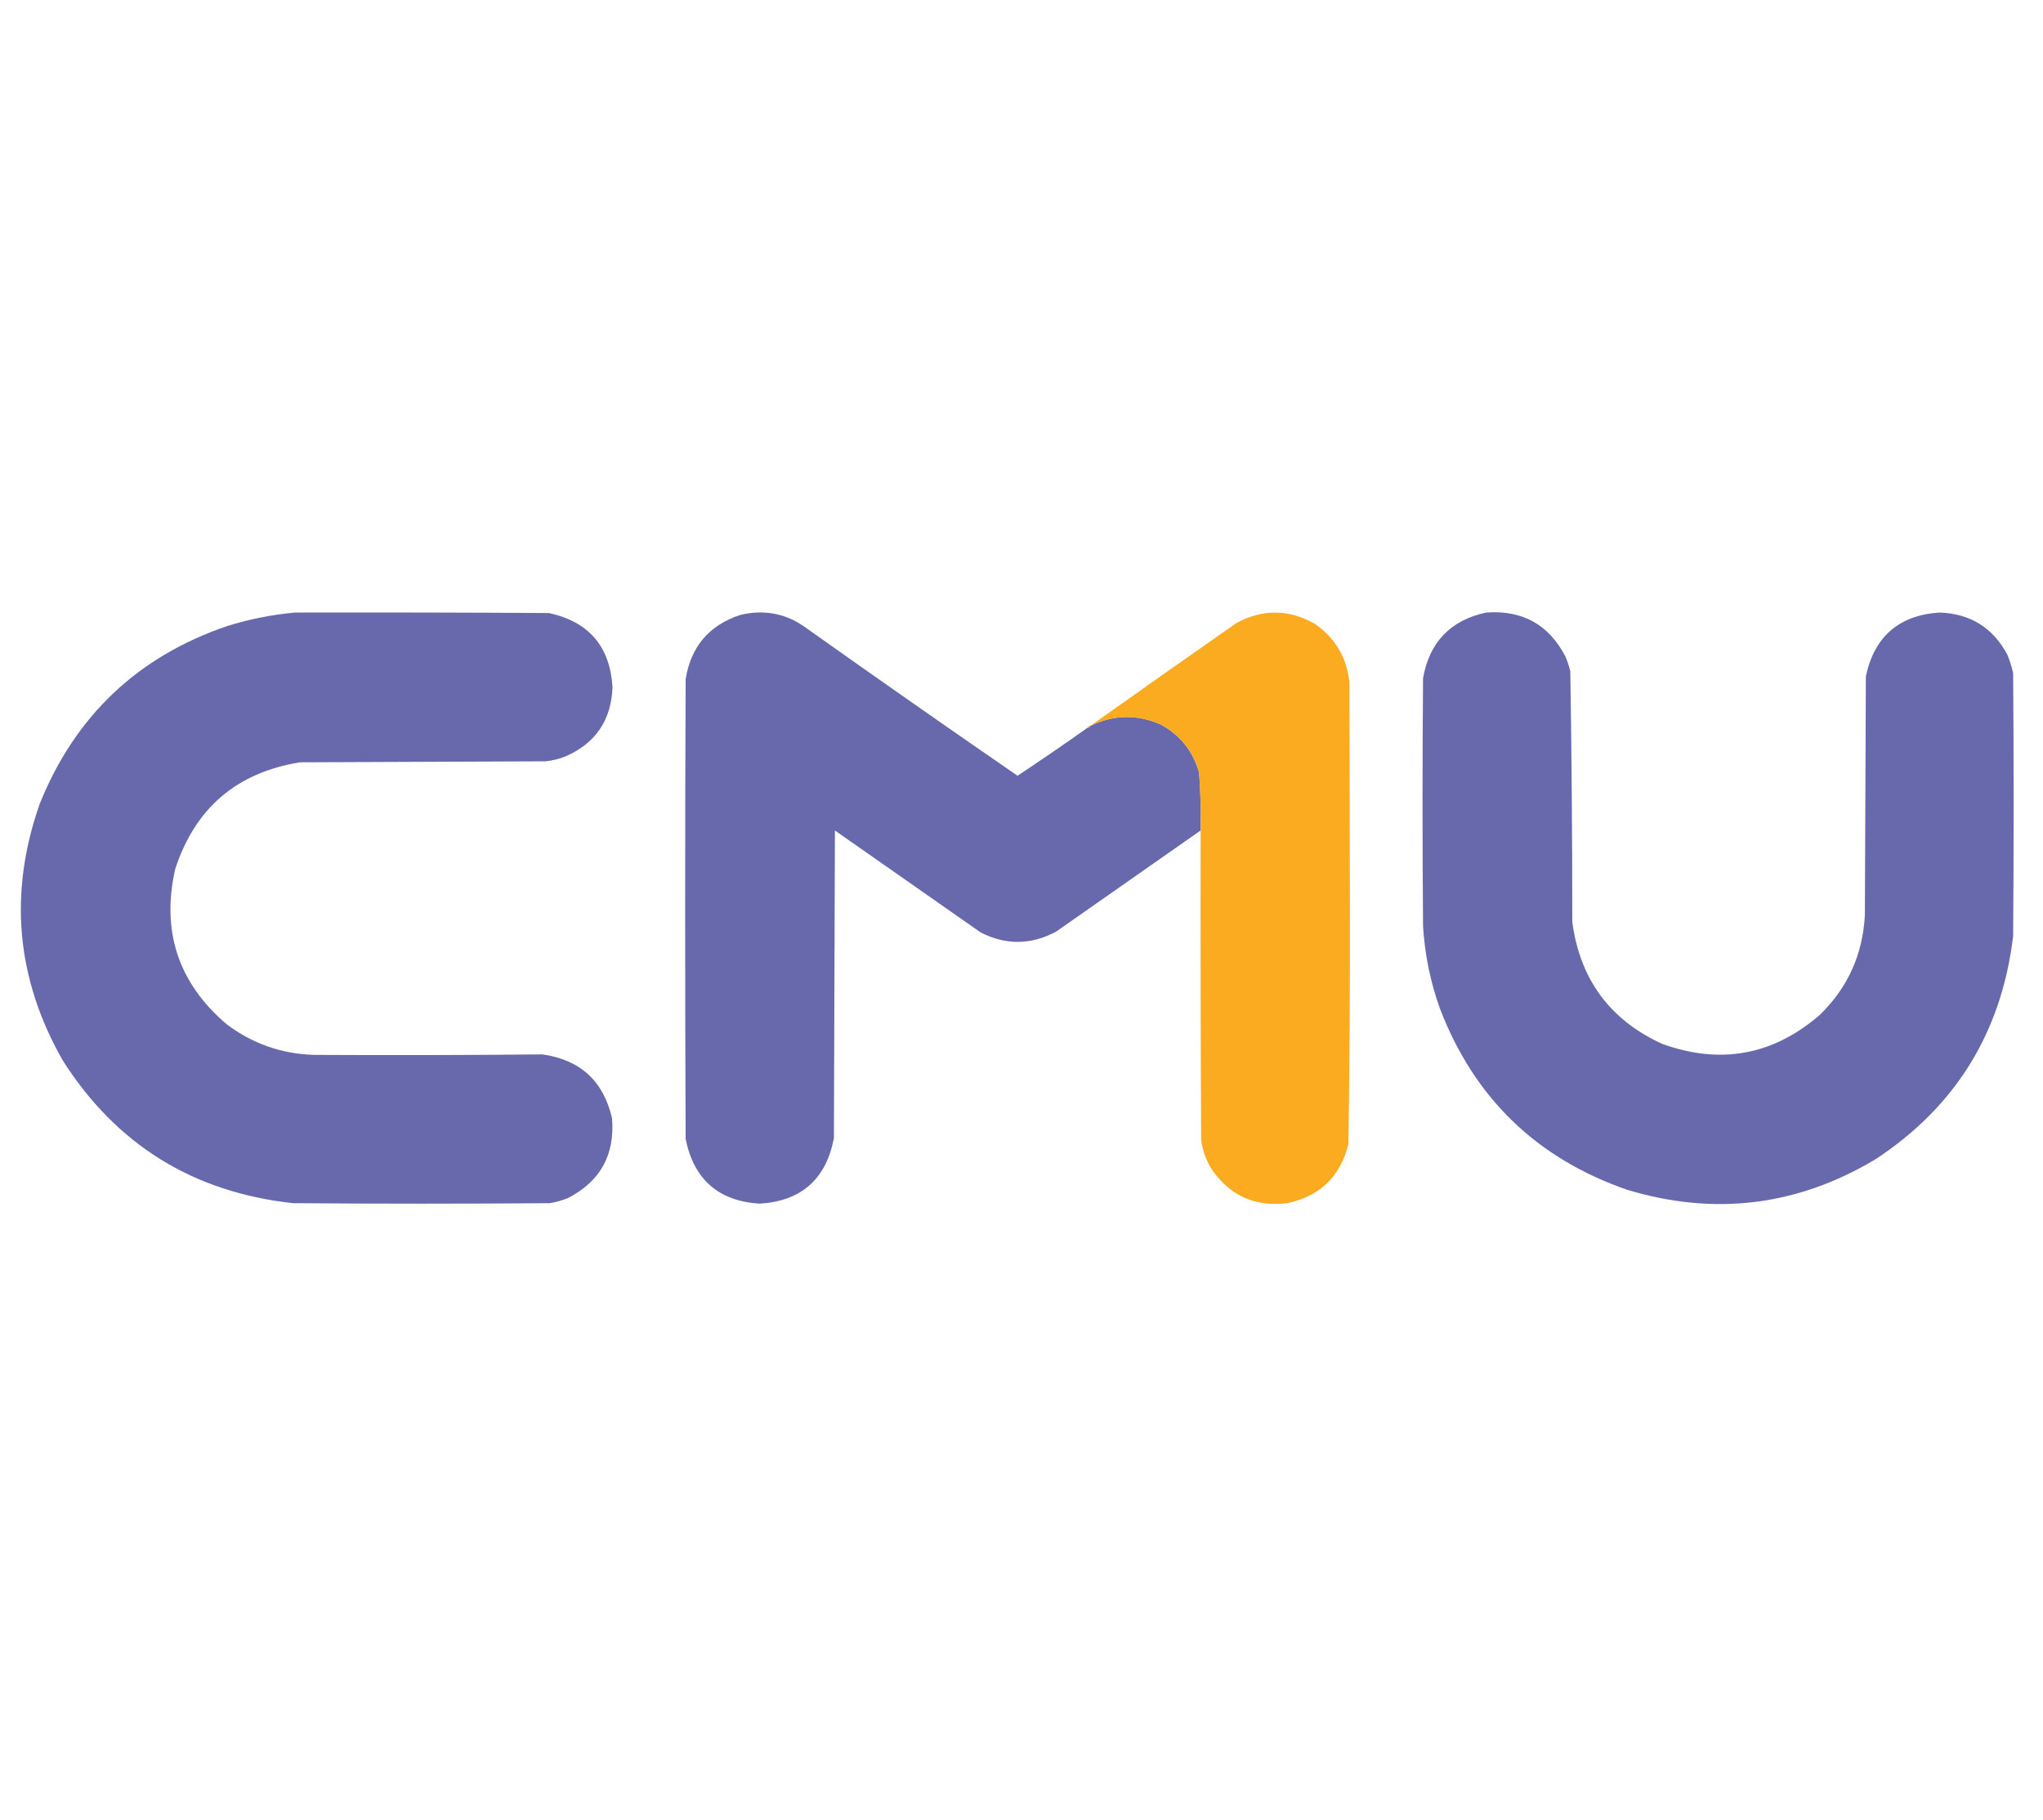
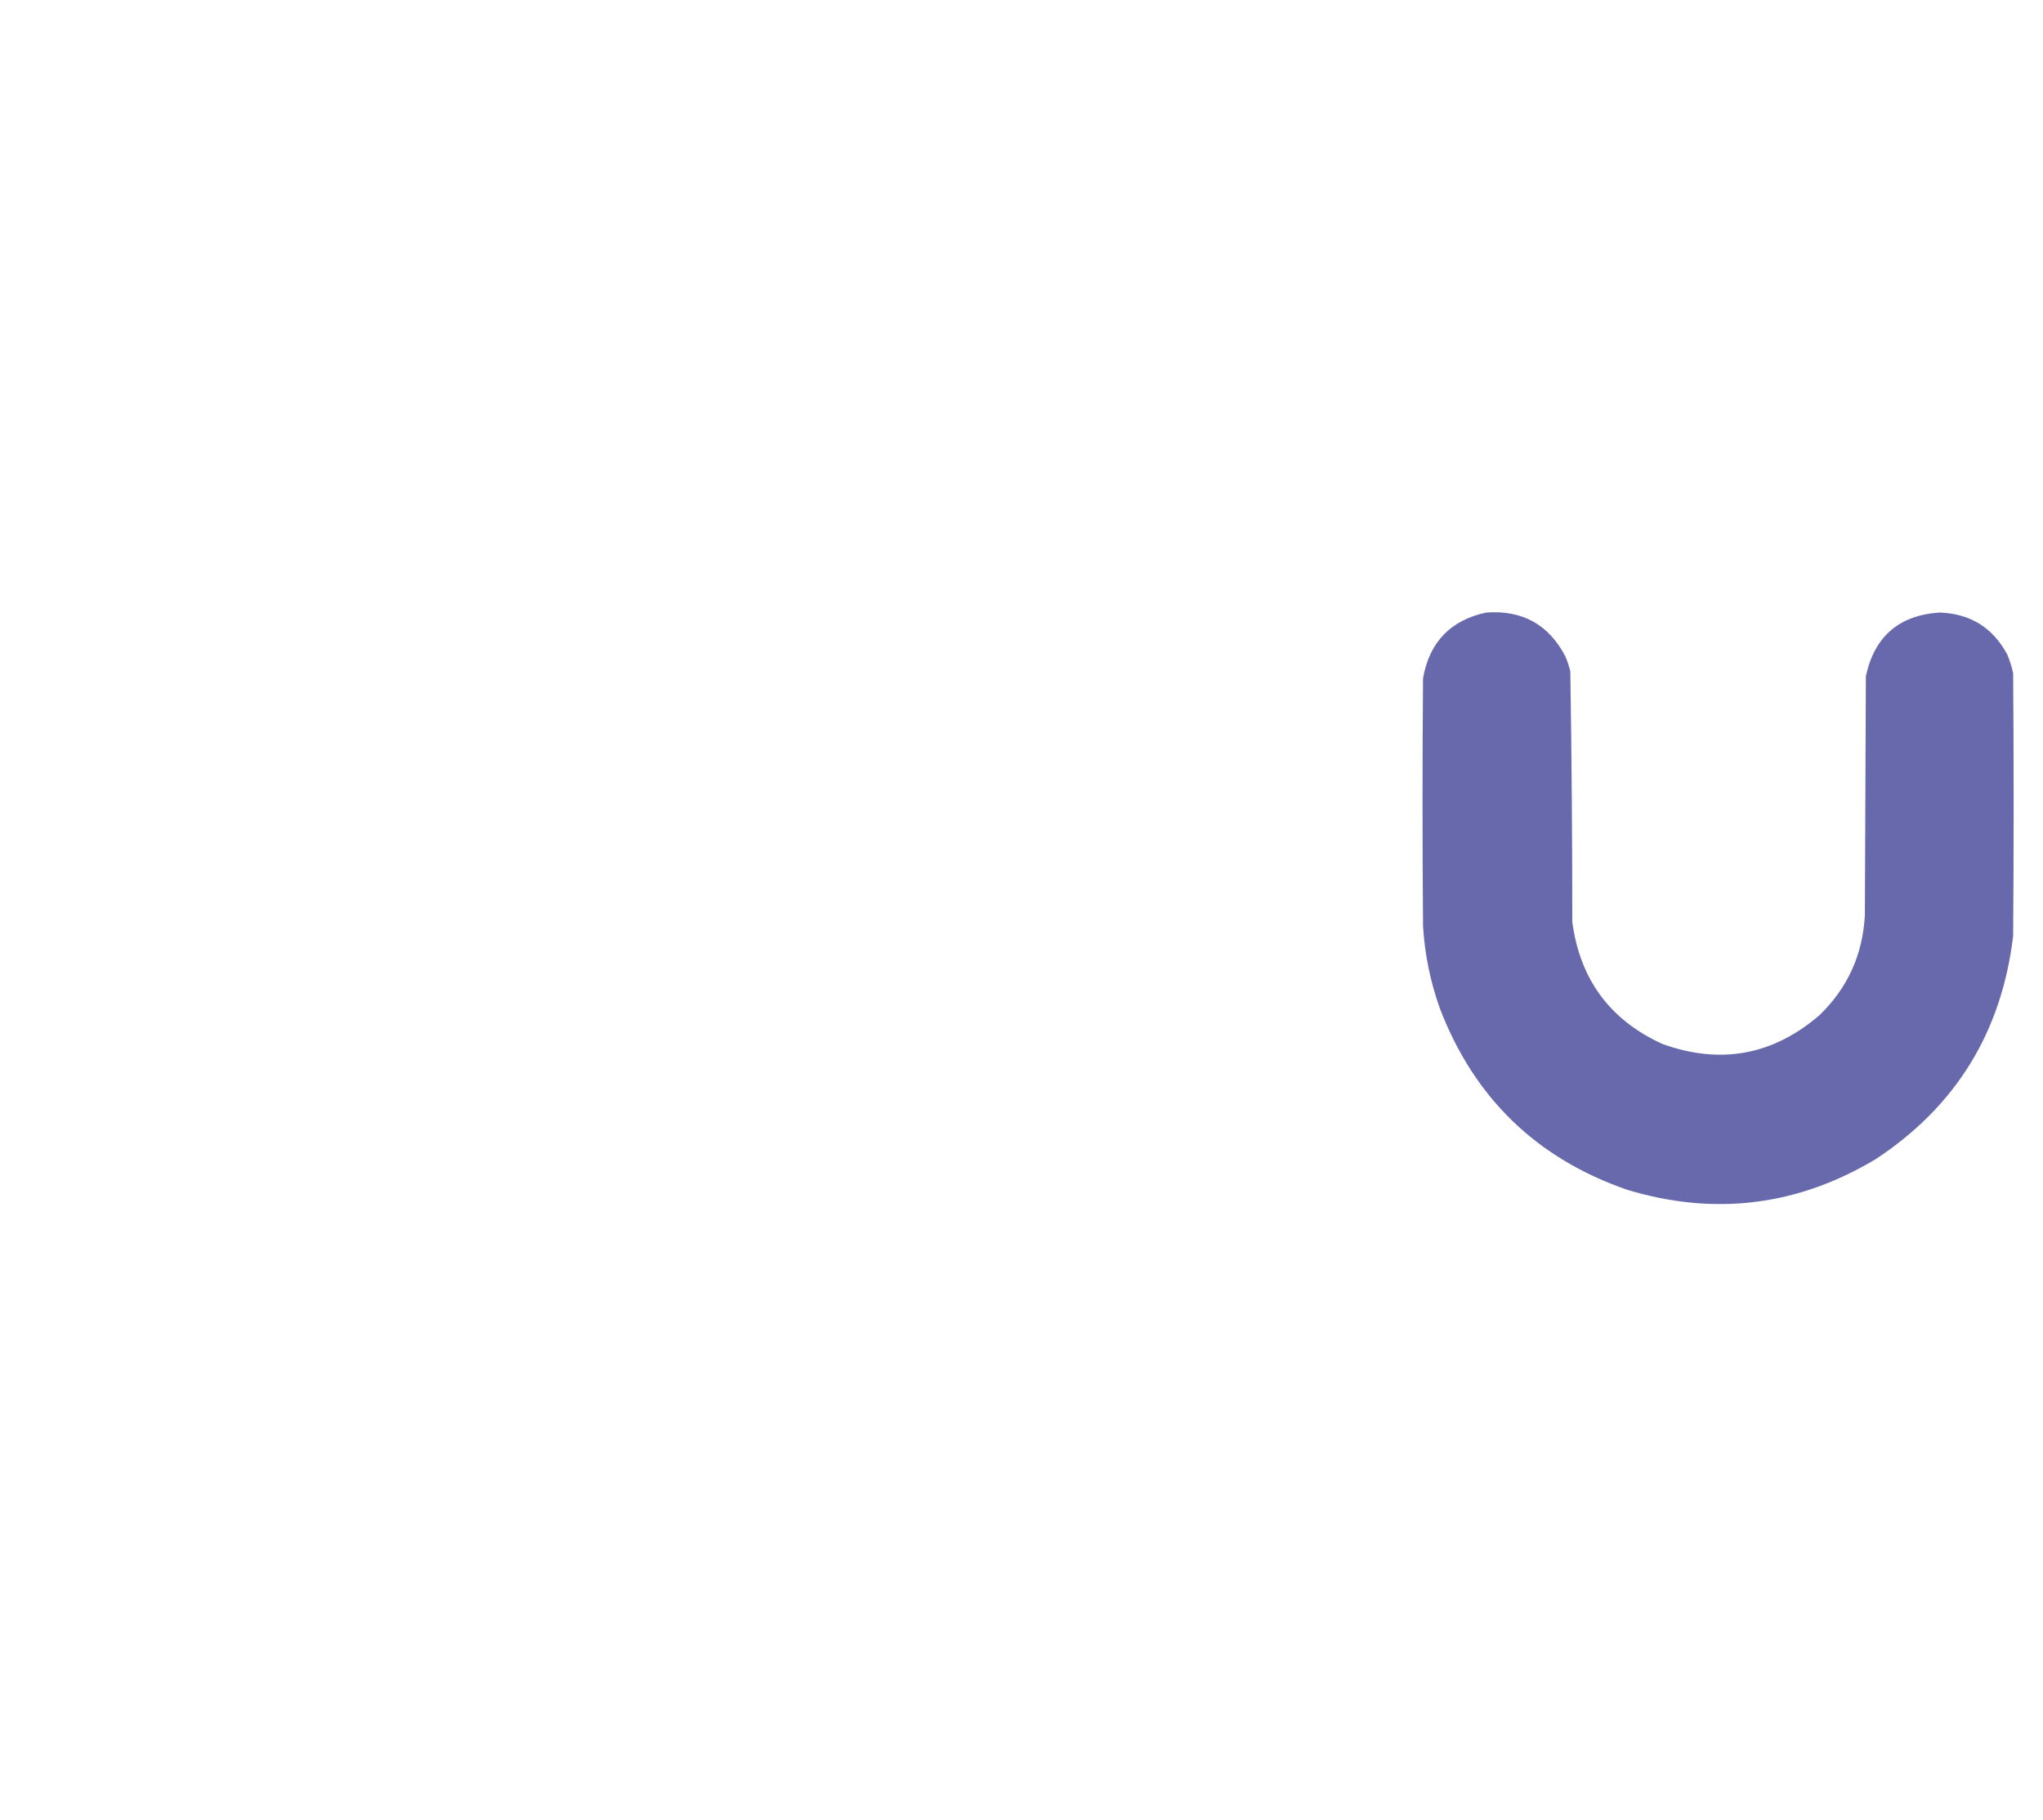
<svg xmlns="http://www.w3.org/2000/svg" version="1.1" width="2053px" height="1829px" style="shape-rendering:geometricPrecision; text-rendering:geometricPrecision; image-rendering:optimizeQuality; fill-rule:evenodd; clip-rule:evenodd">
  <g>
-     <path style="opacity:0.993" fill="#6869ad" d="M 296.5,615.5 C 381.501,615.333 466.501,615.5 551.5,616C 591.669,624.668 613.002,649.501 615.5,690.5C 614.317,723.508 598.65,746.674 568.5,760C 562.057,762.555 555.39,764.222 548.5,765C 466.167,765.333 383.833,765.667 301.5,766C 237.77,776.28 195.936,812.114 176,873.5C 162.028,935.823 179.195,987.656 227.5,1029C 253.465,1048.66 282.798,1058.99 315.5,1060C 392.209,1060.41 468.709,1060.25 545,1059.5C 582.974,1064.81 606.308,1086.14 615,1123.5C 618.11,1160.36 603.277,1187.19 570.5,1204C 564.661,1206.28 558.661,1207.95 552.5,1209C 466.5,1209.67 380.5,1209.67 294.5,1209C 194.072,1198.07 116.905,1150.23 63,1065.5C 16.105,983.091 8.438,897.091 40,807.5C 75.609,719.224 138.442,659.724 228.5,629C 250.834,622.1 273.501,617.6 296.5,615.5 Z" />
-   </g>
+     </g>
  <g>
-     <path style="opacity:0.993" fill="#6869ad" d="M 1092.5,731.5 C 1094.03,731.573 1095.03,730.906 1095.5,729.5C 1118.9,718.011 1142.57,717.511 1166.5,728C 1186.13,738.739 1198.96,754.906 1205,776.5C 1206.41,795.797 1206.91,815.13 1206.5,834.5C 1158.2,868.324 1109.86,902.157 1061.5,936C 1036.33,949.592 1011,949.925 985.5,937C 936.667,902.833 887.833,868.667 839,834.5C 838.667,937.5 838.333,1040.5 838,1143.5C 830.192,1184.81 805.358,1206.81 763.5,1209.5C 722.105,1206.94 697.272,1185.28 689,1144.5C 688.333,990.5 688.333,836.5 689,682.5C 694.172,649.996 712.339,628.496 743.5,618C 768.429,611.919 791.096,616.586 811.5,632C 881.523,681.673 951.857,730.839 1022.5,779.5C 1046.1,763.9 1069.43,747.9 1092.5,731.5 Z" />
-   </g>
+     </g>
  <g>
-     <path style="opacity:0.992" fill="#faaa1e" d="M 1206.5,834.5 C 1206.91,815.13 1206.41,795.797 1205,776.5C 1198.96,754.906 1186.13,738.739 1166.5,728C 1142.57,717.511 1118.9,718.011 1095.5,729.5C 1144.32,694.863 1193.32,660.363 1242.5,626C 1269.04,611.741 1295.37,612.074 1321.5,627C 1341.86,641.208 1353.36,660.708 1356,685.5C 1356.17,761.5 1356.33,837.5 1356.5,913.5C 1356.65,992.189 1356.15,1070.86 1355,1149.5C 1346.95,1182.22 1326.45,1202.05 1293.5,1209C 1261.5,1212.91 1236.34,1201.75 1218,1175.5C 1212.16,1166.33 1208.5,1156.33 1207,1145.5C 1206.5,1041.83 1206.33,938.167 1206.5,834.5 Z" />
-   </g>
+     </g>
  <g>
    <path style="opacity:0.993" fill="#6869ac" d="M 1493.5,615.5 C 1529.8,612.893 1556.3,627.56 1573,659.5C 1575.07,664.363 1576.73,669.363 1578,674.5C 1579.32,758.47 1579.98,842.47 1580,926.5C 1587.71,984.156 1617.88,1024.99 1670.5,1049C 1728.96,1070.04 1781.62,1060.37 1828.5,1020C 1856.76,992.607 1871.93,959.107 1874,919.5C 1874.33,839.5 1874.67,759.5 1875,679.5C 1883.61,639.556 1908.28,618.222 1949,615.5C 1979.76,616.54 2002.43,630.54 2017,657.5C 2019.6,663.639 2021.6,669.972 2023,676.5C 2023.67,764.5 2023.67,852.5 2023,940.5C 2011.46,1037.14 1965.3,1111.98 1884.5,1165C 1805.97,1211.88 1722.8,1222.05 1635,1195.5C 1544.13,1163.96 1481.46,1103.3 1447,1013.5C 1437.37,986.641 1431.7,958.974 1430,930.5C 1429.33,847.5 1429.33,764.5 1430,681.5C 1436.44,645.224 1457.61,623.224 1493.5,615.5 Z" />
  </g>
  <g>
-     <path style="opacity:0.808" fill="#d1965b" d="M 1095.5,729.5 C 1095.03,730.906 1094.03,731.573 1092.5,731.5C 1092.97,730.094 1093.97,729.427 1095.5,729.5 Z" />
-   </g>
+     </g>
</svg>